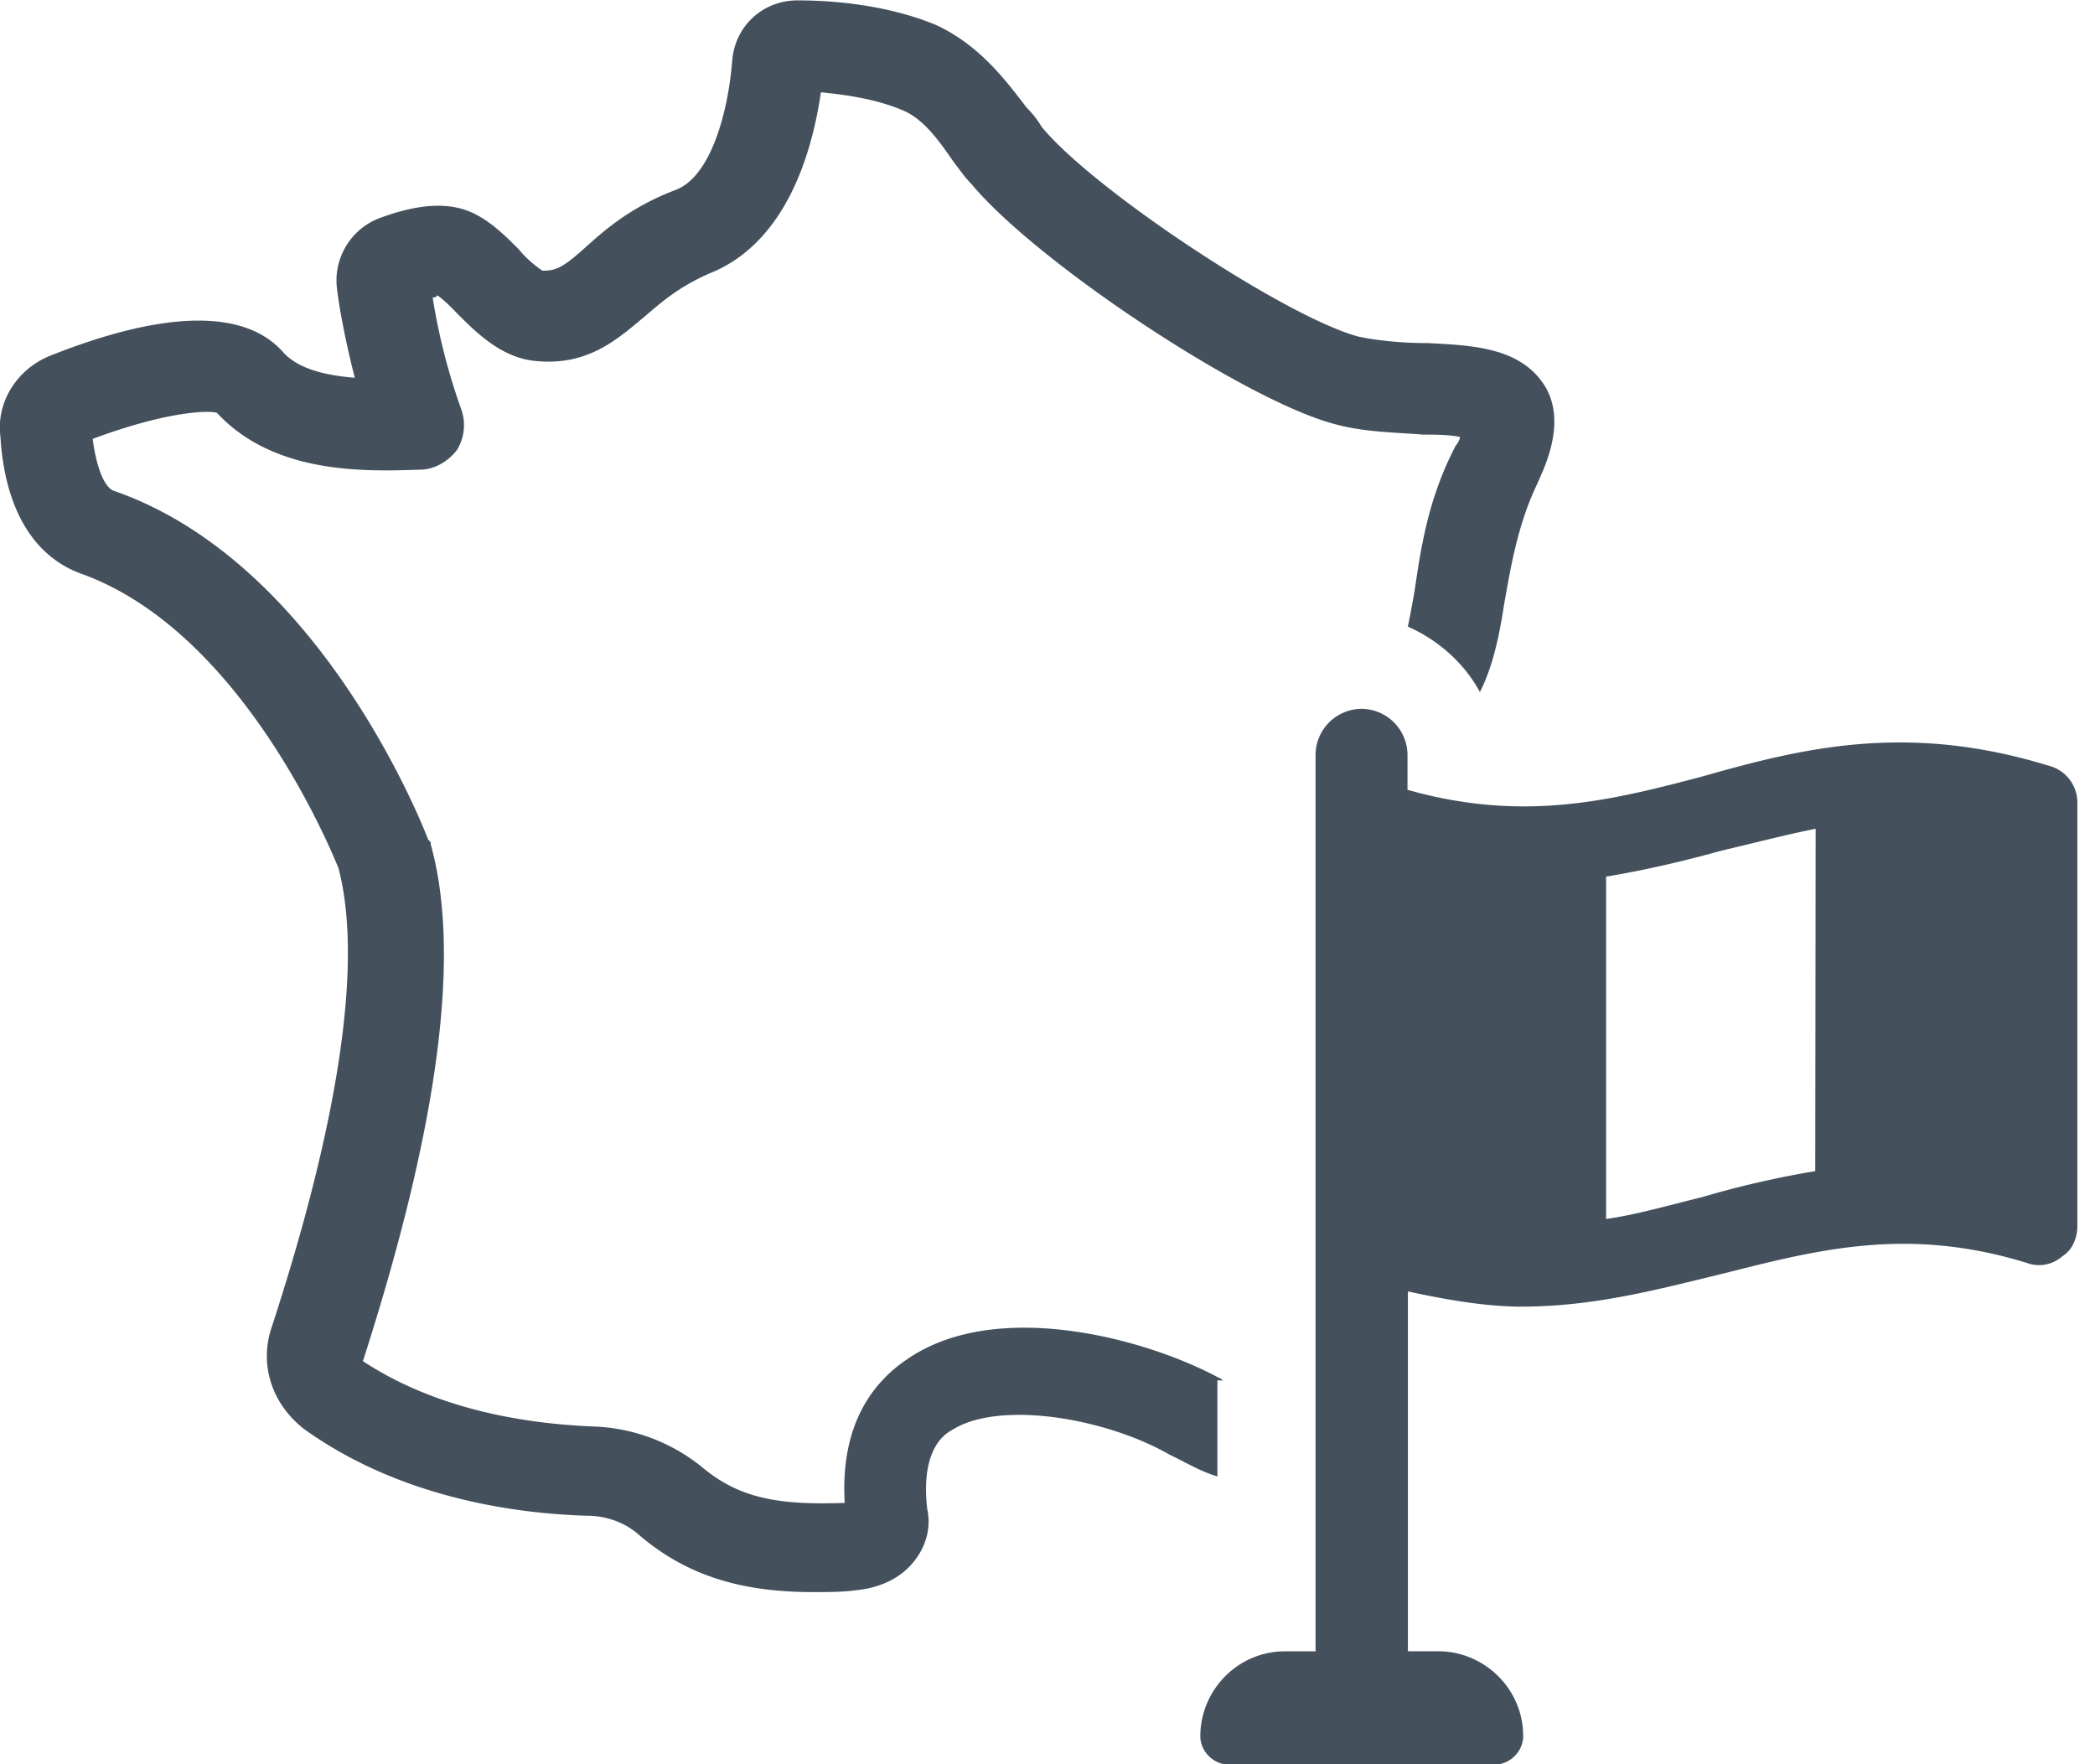
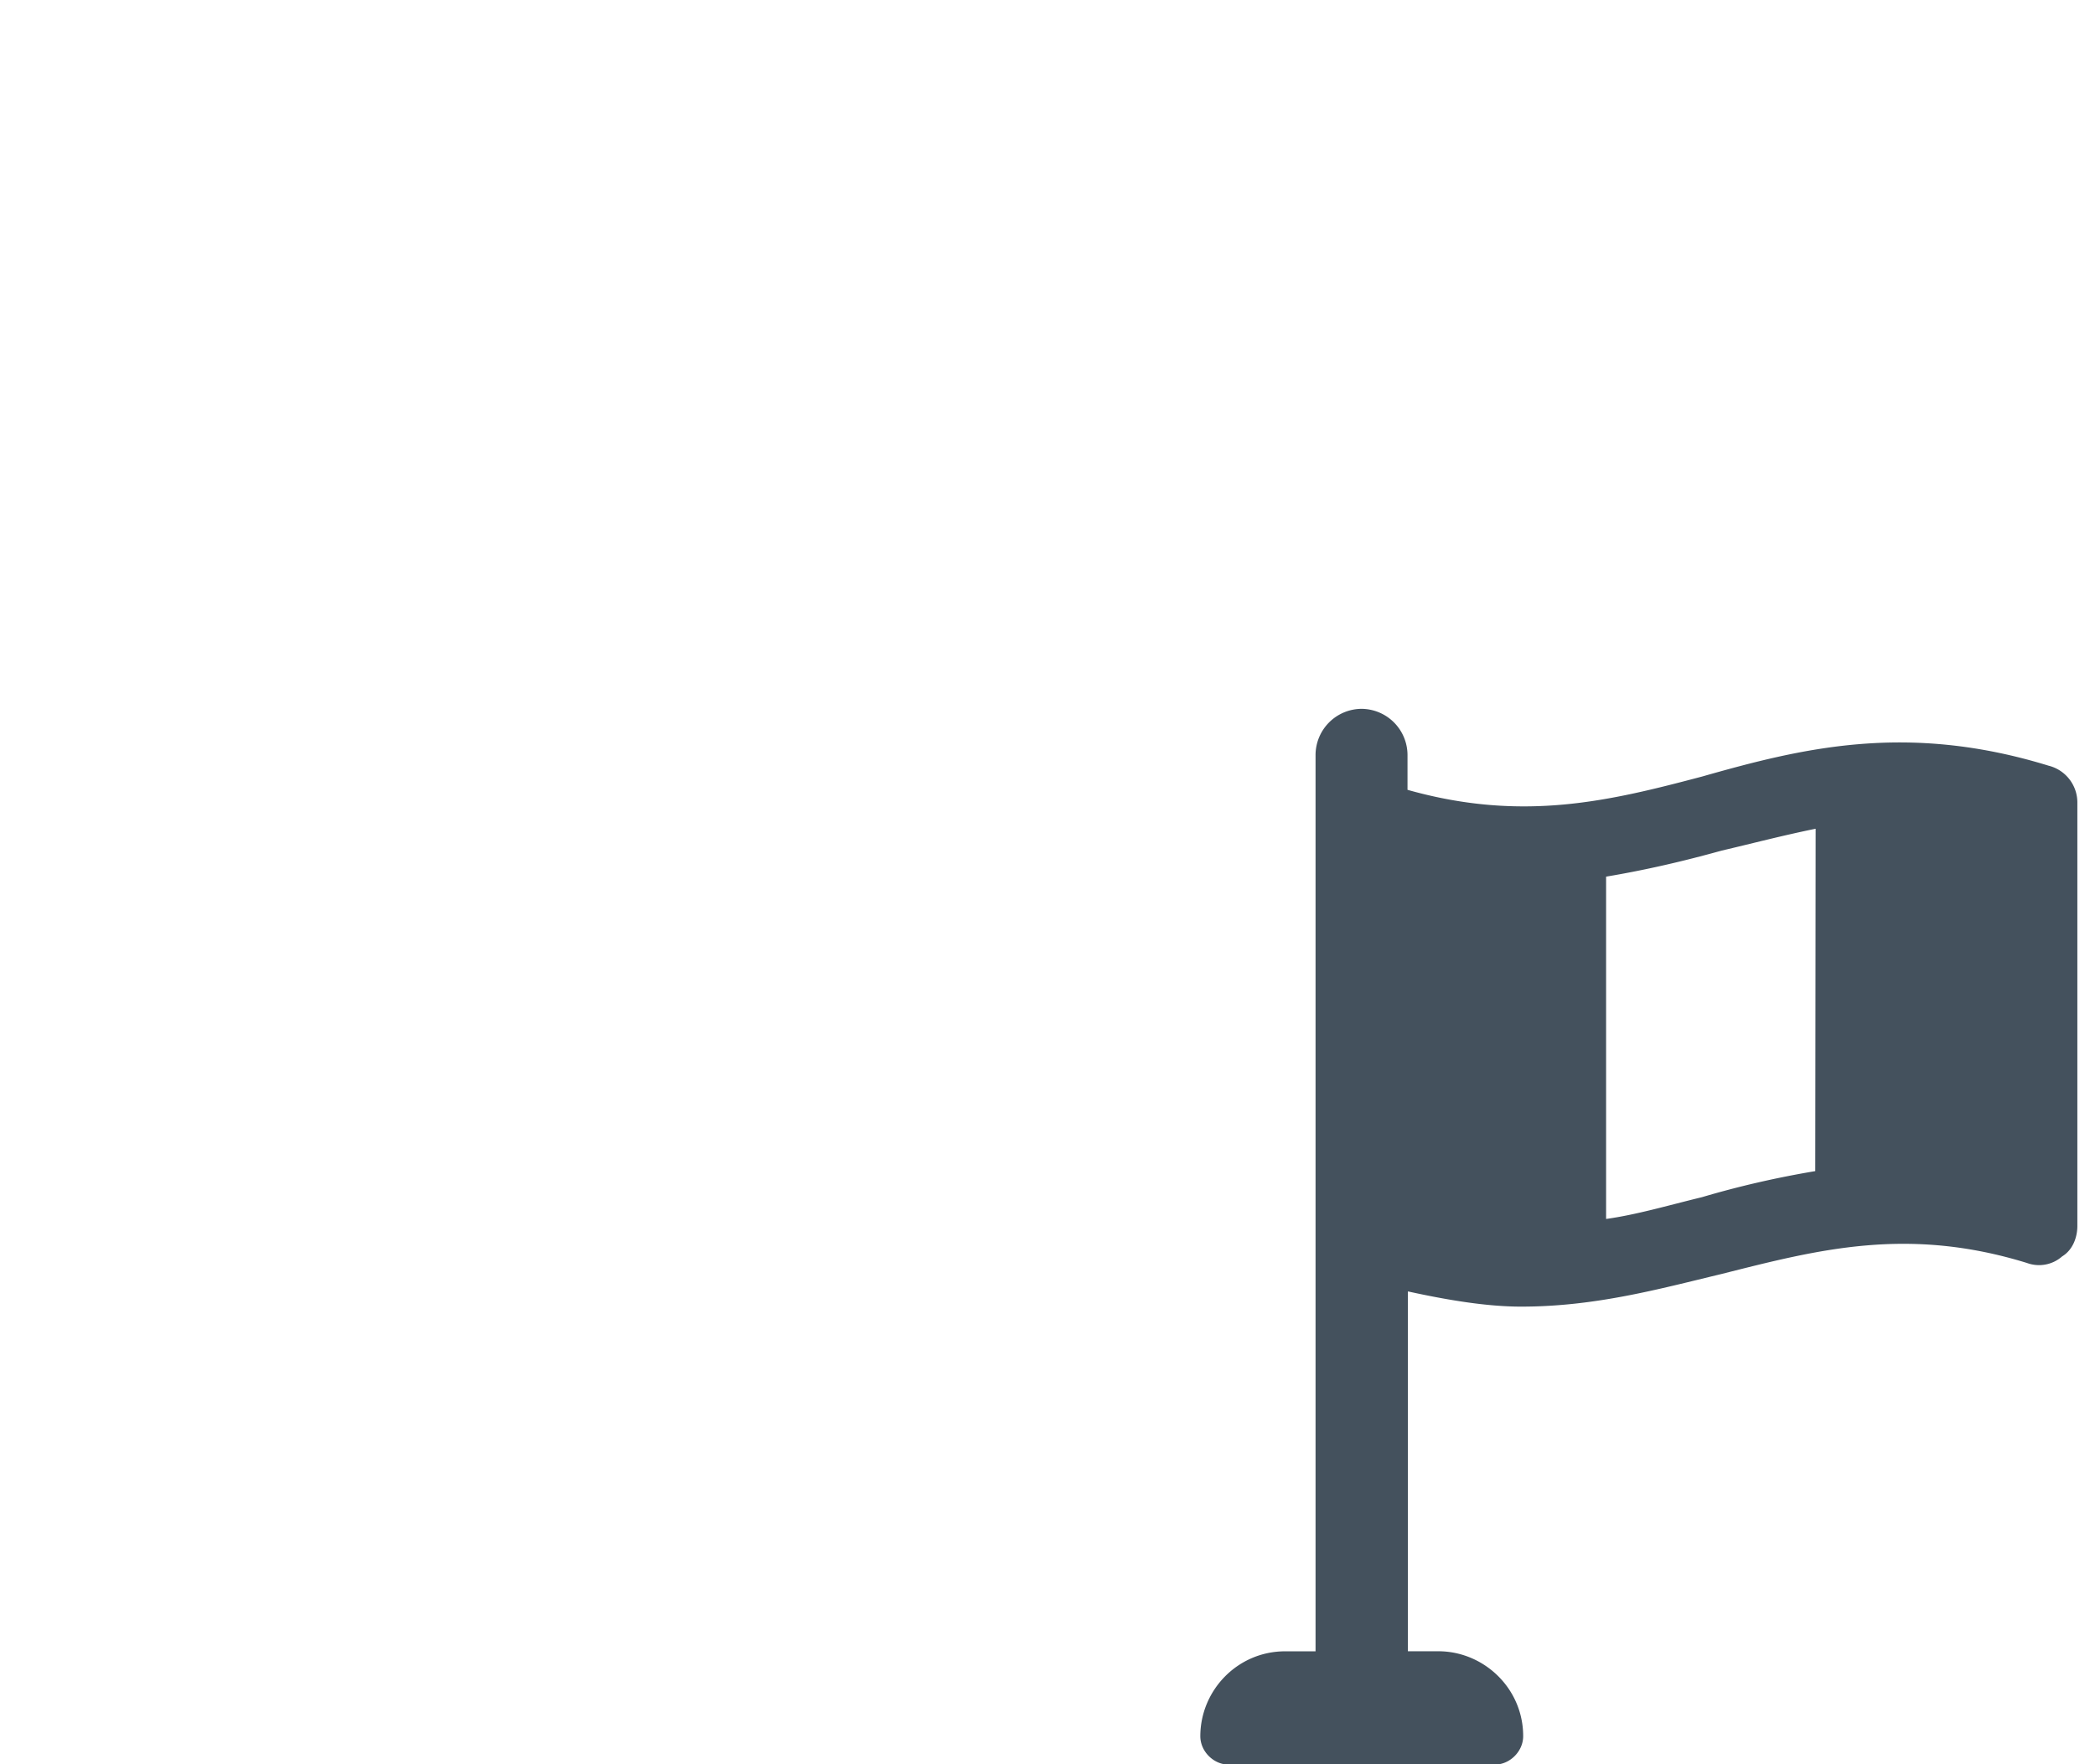
<svg xmlns="http://www.w3.org/2000/svg" width="38" height="32" fill="none">
-   <path d="M22.202 25.042c-.042 0-.042-.042-.078-.042-1.307-.714-4.033-1.463-5.658-.354-.593.396-1.23 1.145-1.144 2.614-1.187.042-1.9-.078-2.572-.636a3.314 3.314 0 0 0-1.935-.748c-1.187-.043-2.847-.276-4.232-1.187 1.385-4.31 1.78-7.396 1.23-9.374 0-.043 0-.043-.043-.078-.078-.198-1.935-5.022-5.693-6.33-.156-.042-.318-.352-.396-.946 1.385-.516 2.133-.516 2.253-.473 1.032 1.109 2.65 1.067 3.68 1.031.276 0 .516-.155.672-.353a.86.86 0 0 0 .078-.749 11.184 11.184 0 0 1-.516-2.02c.078 0 .078-.042.078-.042.077.042.24.197.353.317.353.354.79.792 1.384.87.99.12 1.54-.396 2.02-.792.319-.275.636-.55 1.187-.791 1.385-.551 1.858-2.176 2.02-3.285.439.043.99.12 1.463.318.395.155.671.551.946.947.12.155.198.275.318.395 1.187 1.427 4.945 3.914 6.57 4.352.55.155 1.109.155 1.625.197.197 0 .473 0 .67.043 0 .042-.042.12-.077.155-.516.99-.636 1.9-.749 2.65-.042.24-.078.437-.12.635.551.24 1.031.671 1.307 1.187.24-.474.353-1.032.438-1.583.12-.67.24-1.427.593-2.175.12-.276.551-1.11.156-1.78-.438-.714-1.307-.75-2.134-.792-.438 0-.91-.042-1.264-.12-1.307-.353-4.79-2.649-5.736-3.8a1.776 1.776 0 0 0-.276-.353c-.395-.516-.868-1.145-1.66-1.505-.868-.353-1.822-.438-2.493-.438-.636 0-1.145.473-1.187 1.11-.078.946-.396 2.097-1.031 2.33-.834.318-1.307.749-1.66 1.067-.396.353-.516.396-.75.396a2.065 2.065 0 0 1-.437-.396c-.198-.198-.438-.438-.714-.593-.473-.276-1.066-.24-1.822.042a1.211 1.211 0 0 0-.749 1.307c.043.353.156.946.318 1.582-.516-.042-1.031-.155-1.307-.473-.685-.763-2.112-.763-4.21.07-.593.234-.989.827-.911 1.463.078 1.307.593 2.175 1.462 2.493 2.89 1.032 4.507 4.945 4.67 5.34.437 1.66.042 4.508-1.23 8.386-.198.67.043 1.342.594 1.78 1.702 1.229 3.758 1.54 5.142 1.582.353 0 .671.12.912.318.988.869 2.098 1.067 3.207 1.067.275 0 .55 0 .833-.043.353-.042.714-.198.947-.473.24-.275.353-.636.275-.989-.12-1.031.276-1.342.438-1.427.834-.55 2.77-.24 3.956.438.318.155.593.318.869.396v-1.745l.12.007Z" fill="#44515D" />
  <path d="M37.157 13.888c-2.571-.791-4.472-.318-6.287.198-1.66.438-3.242.833-5.34.24v-.636a.84.84 0 0 0-.834-.833.84.84 0 0 0-.834.833v16.262h-.55c-.87 0-1.54.713-1.54 1.54 0 .275.24.515.515.515h4.825c.275 0 .516-.24.516-.516 0-.868-.714-1.54-1.54-1.54h-.551v-6.527c.713.156 1.427.276 2.055.276 1.342 0 2.494-.318 3.638-.593 1.738-.438 3.363-.87 5.538-.198a.634.634 0 0 0 .636-.12c.198-.12.276-.354.276-.551v-7.679a.688.688 0 0 0-.523-.671Zm-4.231 7.354c-.714.12-1.385.275-2.056.473-.636.155-1.187.318-1.738.395v-6.209c.714-.12 1.385-.275 2.098-.473.516-.12 1.11-.276 1.703-.396l-.007 6.21Z" fill="#44515D" />
</svg>